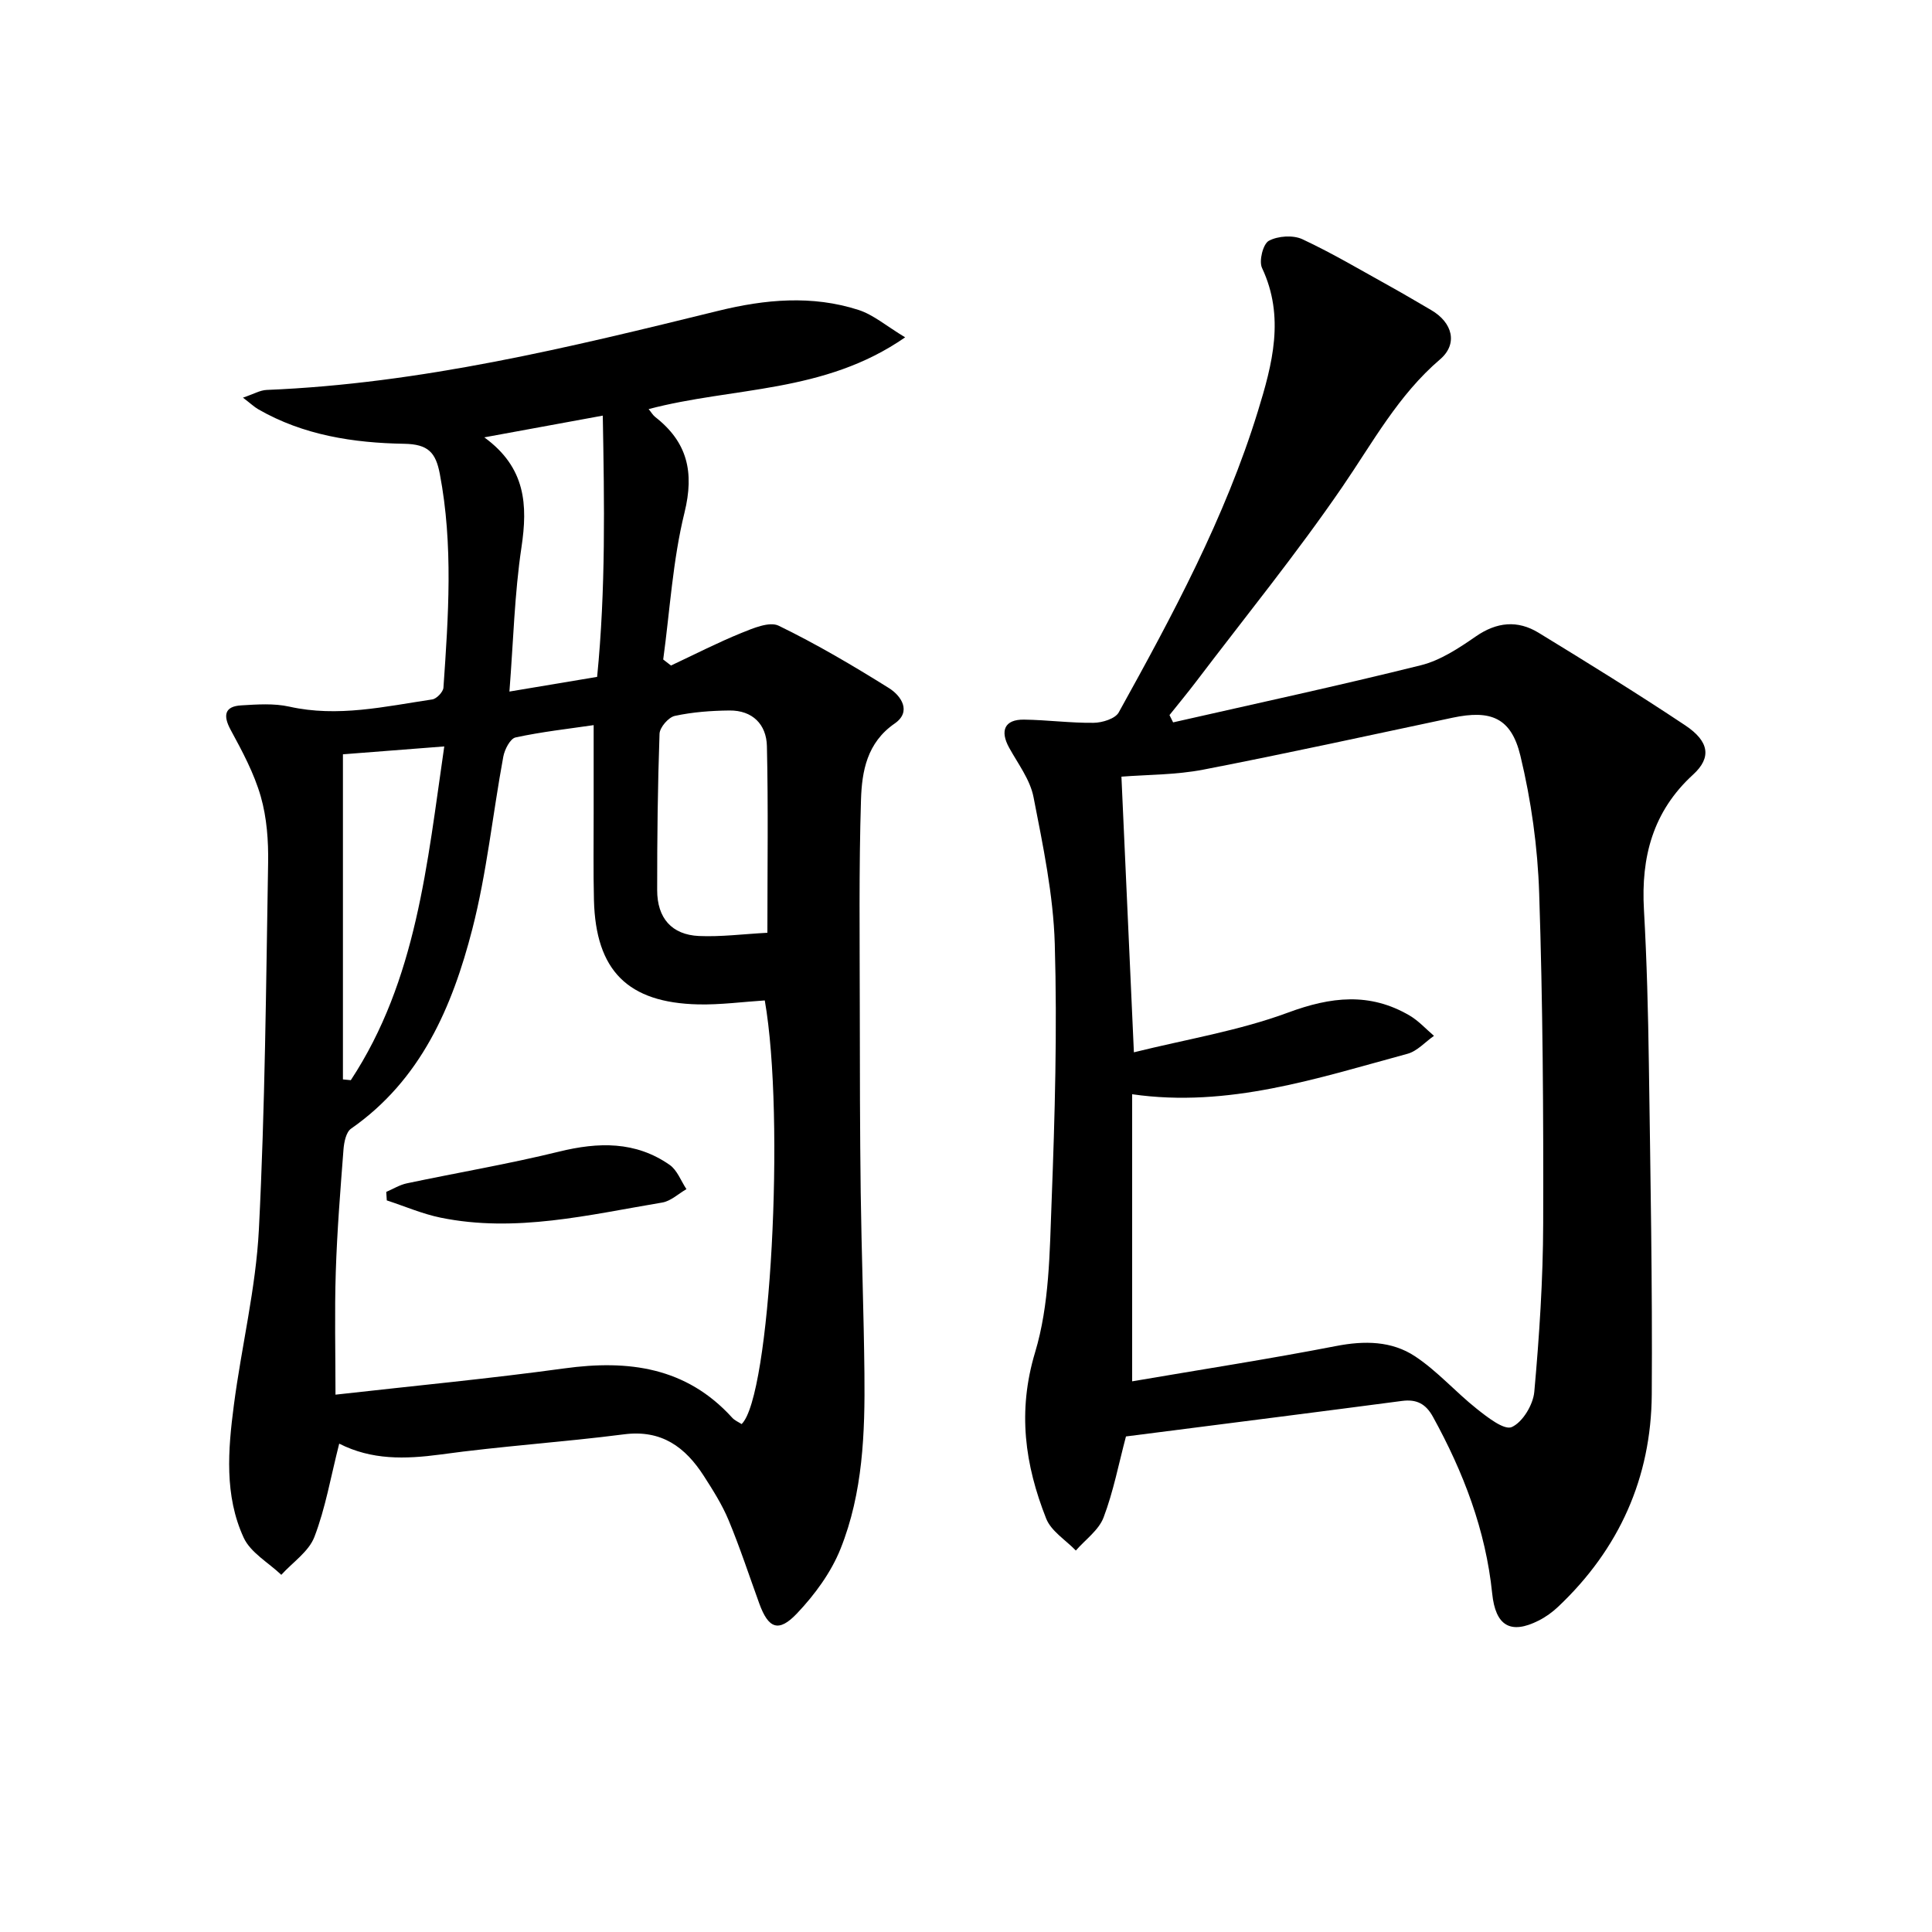
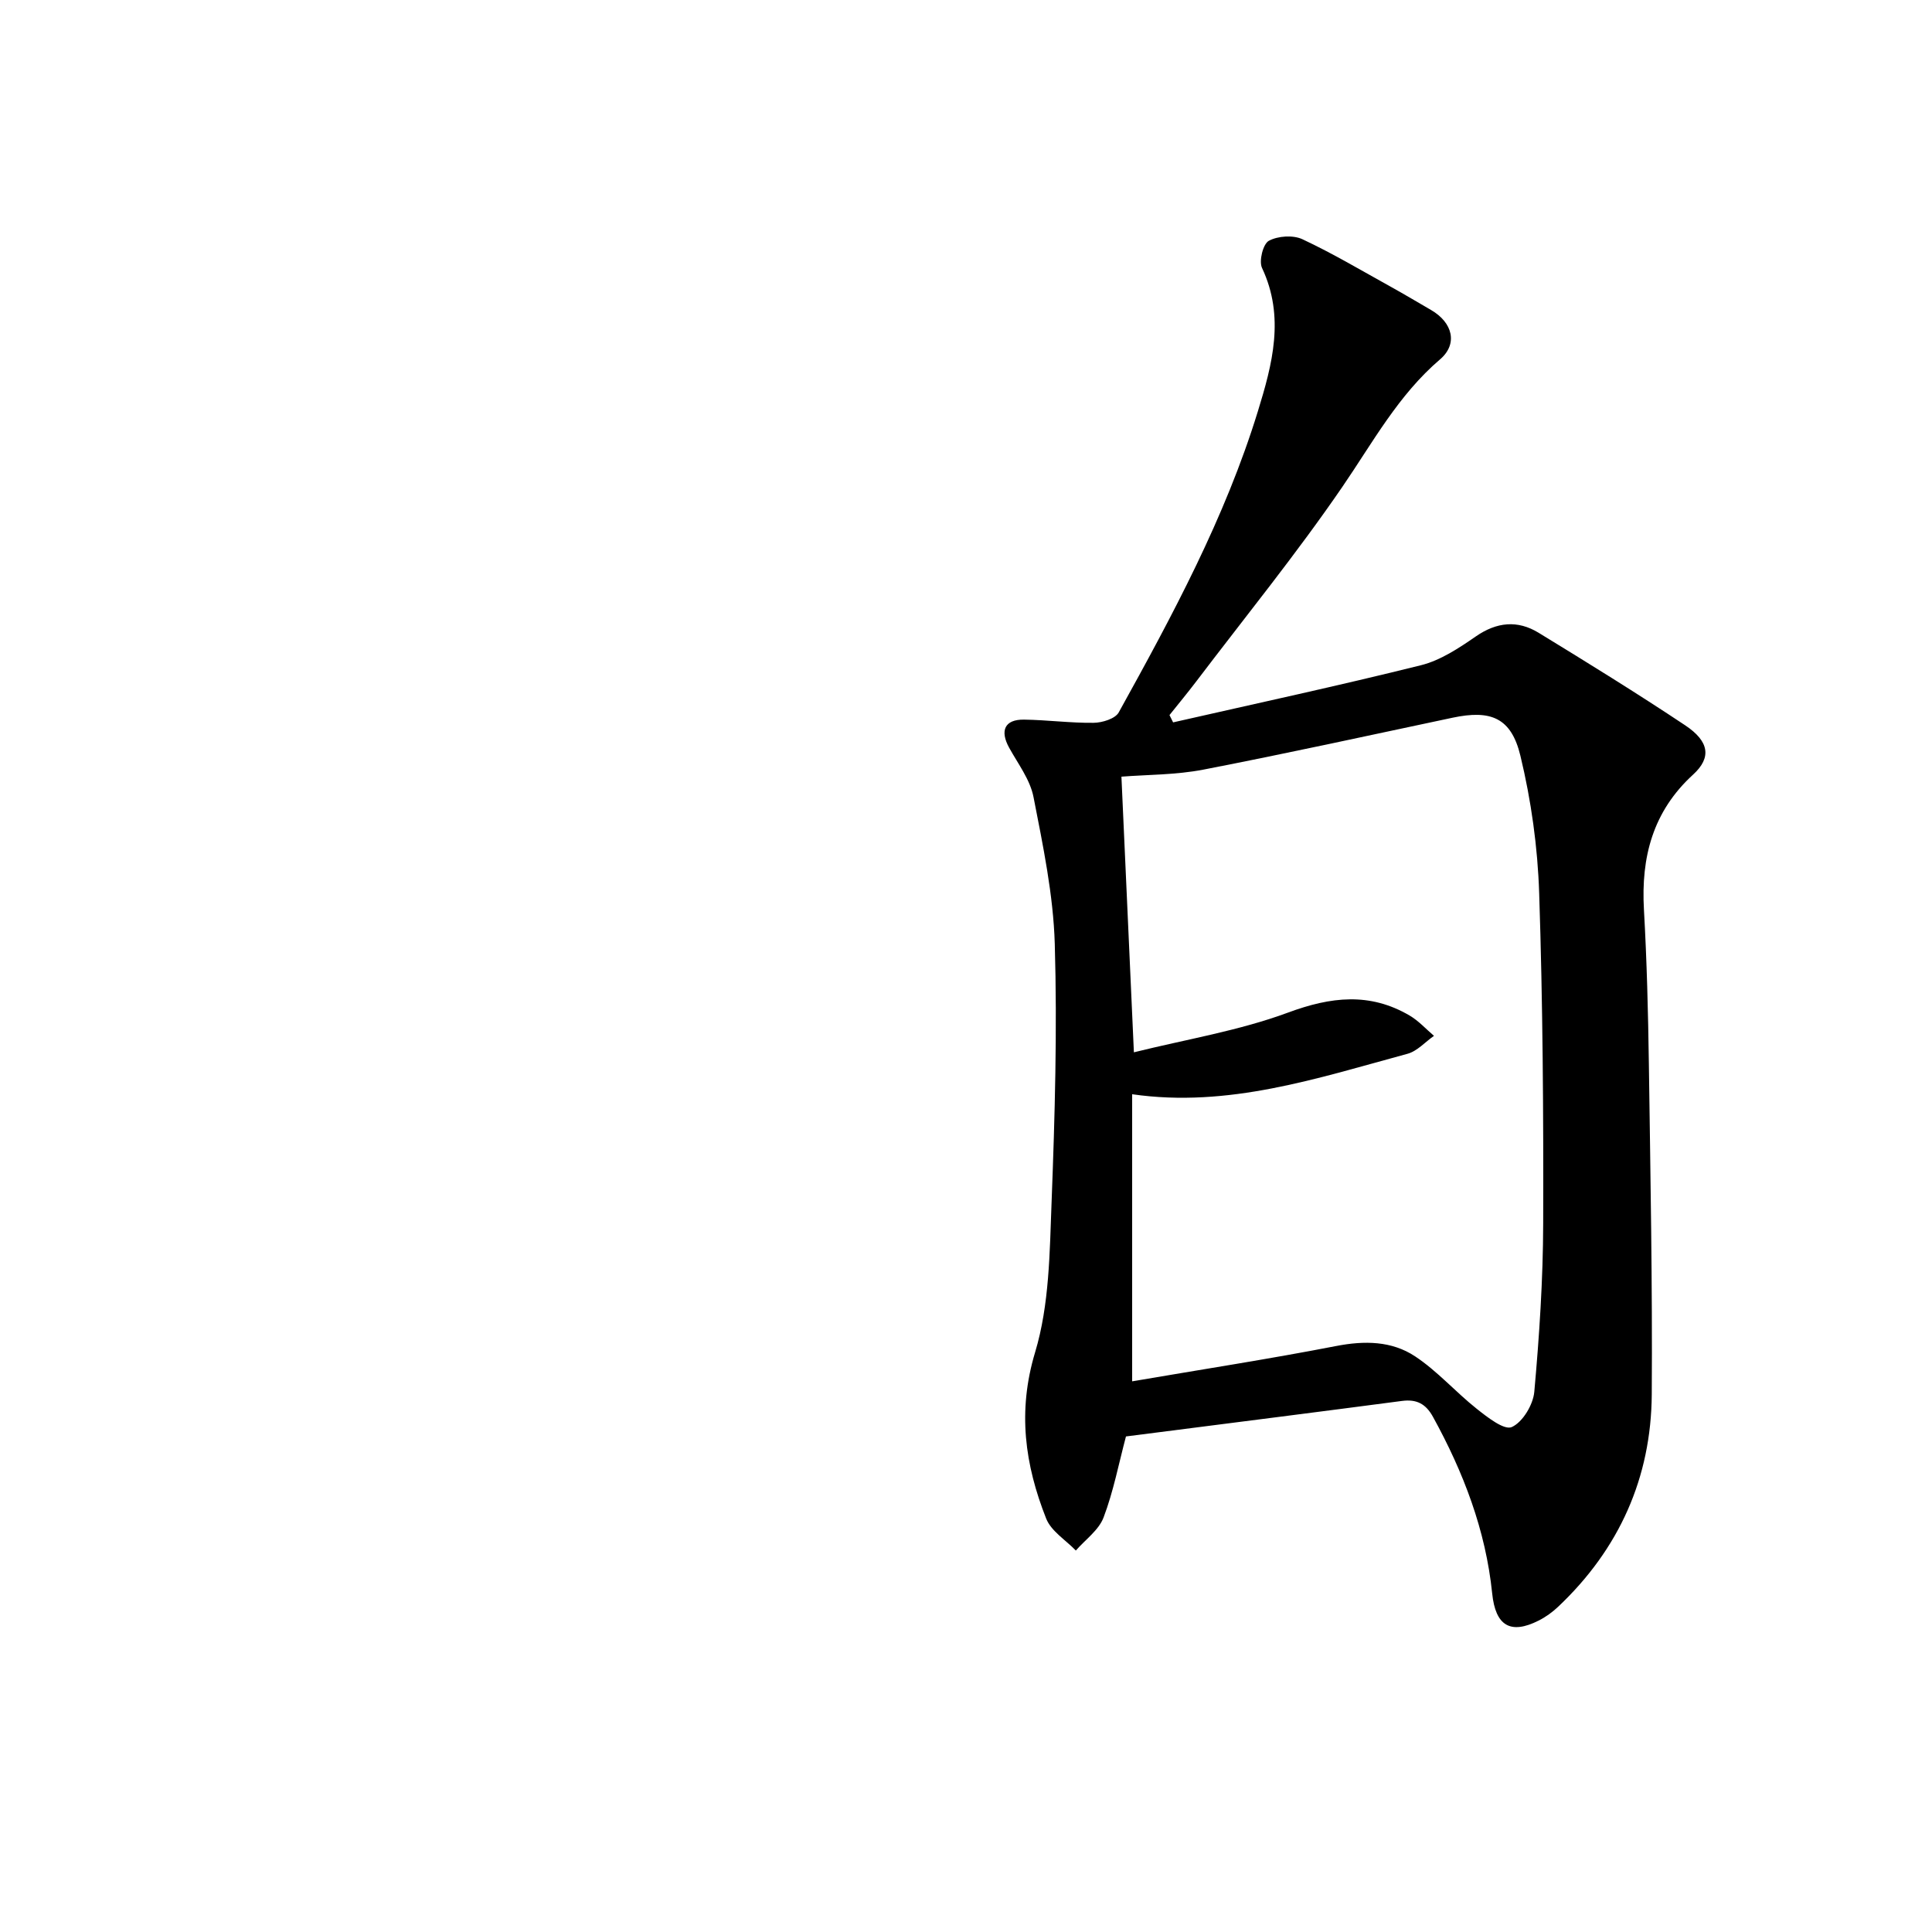
<svg xmlns="http://www.w3.org/2000/svg" enable-background="new 0 0 400 400" viewBox="0 0 400 400">
-   <path d="m70.23 298.89c-1.76 6.91-2.84 13.34-5.14 19.32-1.17 3.04-4.5 5.25-6.85 7.84-2.66-2.53-6.36-4.59-7.79-7.69-4.02-8.73-3.24-18.2-2.03-27.45 1.58-12.15 4.56-24.19 5.18-36.37 1.28-25.24 1.48-50.54 1.91-75.82.08-4.61-.26-9.41-1.52-13.81-1.38-4.81-3.83-9.37-6.24-13.81-1.63-3.01-1.22-4.86 2.18-5.06 3.31-.2 6.77-.45 9.96.26 10.05 2.25 19.8-.03 29.6-1.49.9-.13 2.25-1.54 2.32-2.43 1.02-14.77 2.06-29.53-.75-44.26-.84-4.41-2.38-6.16-7.39-6.24-10.47-.18-20.86-1.76-30.21-7.15-.83-.48-1.53-1.16-3.16-2.4 2.15-.72 3.53-1.55 4.94-1.6 31.91-1.3 62.72-8.82 93.52-16.39 9.65-2.37 19.38-3.27 28.99-.17 3.11 1.01 5.78 3.34 9.65 5.67-16.77 11.66-35.6 10.23-53.11 14.86.58.7.89 1.26 1.36 1.63 6.66 5.19 8.13 11.39 6.07 19.79-2.44 9.9-3.02 20.26-4.41 30.42.54.42 1.08.83 1.61 1.25 4.85-2.27 9.62-4.73 14.57-6.74 2.44-.99 5.83-2.43 7.73-1.5 7.84 3.81 15.4 8.27 22.81 12.9 2.56 1.6 4.76 4.88 1.21 7.34-5.75 3.97-6.79 9.88-6.98 15.76-.45 14.44-.26 28.9-.25 43.36.01 12.67.03 25.33.19 38 .17 12.48.64 24.96.77 37.44.13 12.33-.31 24.72-4.94 36.3-1.96 4.91-5.35 9.52-9.02 13.39-3.82 4.03-5.93 3.12-7.81-2.05-2.09-5.76-4-11.6-6.35-17.25-1.33-3.2-3.23-6.2-5.11-9.13-3.84-5.98-8.74-9.65-16.53-8.65-12.66 1.63-25.43 2.44-38.08 4.19-7.24.96-14.17 1.16-20.9-2.26zm52.68-148.76c-5.17.76-10.73 1.37-16.17 2.55-1.11.24-2.27 2.5-2.54 3.99-2.2 11.9-3.41 24.04-6.42 35.72-4.15 16.1-10.63 31.2-25.1 41.29-1.03.72-1.44 2.78-1.56 4.26-.65 8.45-1.33 16.91-1.6 25.38-.27 8.38-.06 16.78-.06 25.43 16.41-1.85 31.94-3.32 47.39-5.44 13.26-1.82 25.23-.27 34.74 10.21.52.58 1.32.9 1.95 1.32 5.96-5.62 9.06-63.38 4.8-87.71-4.56.29-9.17.92-13.76.82-14.62-.33-21.24-7.01-21.61-21.59-.15-5.99-.05-11.99-.06-17.99-.01-5.94 0-11.86 0-18.24zm35.97 42.99c0-13.45.19-26.05-.1-38.64-.1-4.5-2.98-7.43-7.76-7.38-3.78.04-7.62.32-11.31 1.12-1.3.28-3.11 2.37-3.16 3.69-.38 10.79-.5 21.59-.49 32.38 0 5.8 3.02 9.24 8.65 9.5 4.54.2 9.12-.4 14.17-.67zm-53.41-49.94c6.83-1.14 12.48-2.09 18.16-3.04 1.8-18.22 1.49-36.01 1.17-54.09-8.69 1.6-16.06 2.95-24.53 4.5 8.61 6.27 9.01 14 7.69 22.79-1.44 9.62-1.67 19.41-2.49 29.84zm-13.49 11.36c-7.84.61-14.85 1.15-20.98 1.63v67.31c.54.05 1.09.11 1.63.16 13.63-20.72 15.8-44.74 19.35-69.1z" />
  <path d="m242.88 149.56c17.11-3.89 34.28-7.59 51.31-11.83 4.04-1.01 7.84-3.53 11.34-5.95 4.36-3.02 8.66-3.43 13.01-.78 10.21 6.24 20.4 12.54 30.36 19.17 5 3.33 5.48 6.69 1.65 10.19-8.35 7.63-10.81 17.09-10.19 27.97.6 10.63.87 21.28 1.02 31.93.32 22.81.75 45.63.6 68.44-.12 17.25-6.75 32.01-19.35 43.93-1.19 1.13-2.58 2.14-4.04 2.88-5.89 2.98-8.97 1.07-9.65-5.61-1.34-13.09-5.95-25.1-12.26-36.56-1.49-2.71-3.4-3.69-6.42-3.29-16.77 2.21-33.55 4.33-50.32 6.48-2.29.29-4.57.59-6.82.87-1.51 5.68-2.6 11.41-4.64 16.78-1 2.63-3.77 4.58-5.74 6.84-2.1-2.18-5.11-4.01-6.14-6.61-4.4-11.14-5.98-22.19-2.29-34.44 2.96-9.83 3.01-20.67 3.41-31.1.68-17.8 1.18-35.64.66-53.43-.3-10.18-2.44-20.36-4.4-30.41-.7-3.6-3.2-6.88-5.04-10.21-1.97-3.56-.93-5.88 3.06-5.83 4.81.06 9.62.72 14.43.66 1.78-.02 4.46-.84 5.19-2.15 11.12-20.08 22.02-40.29 28.81-62.35 2.99-9.71 5.63-19.54.86-29.67-.68-1.44.21-4.97 1.4-5.62 1.88-1.02 5.03-1.23 6.96-.33 6.31 2.95 12.33 6.54 18.44 9.92 2.76 1.53 5.46 3.15 8.19 4.73 4.5 2.61 5.6 7.03 1.87 10.22-8.67 7.41-13.93 17.21-20.23 26.4-9.49 13.85-20.11 26.92-30.27 40.31-1.79 2.35-3.67 4.63-5.52 6.94.26.5.51 1.01.75 1.51zm-8.48 136.43c14.51-2.48 28.42-4.63 42.23-7.31 5.86-1.14 11.5-1.07 16.34 2.13 4.63 3.06 8.4 7.4 12.79 10.88 2.19 1.74 5.66 4.46 7.23 3.77 2.25-1 4.43-4.62 4.67-7.3 1.04-11.58 1.81-23.22 1.84-34.84.07-22.8-.08-45.61-.83-68.39-.31-9.54-1.65-19.19-3.89-28.47-1.91-7.91-6.16-9.53-14.02-7.87-17.19 3.64-34.35 7.41-51.6 10.75-5.73 1.11-11.69 1.04-16.98 1.46.85 18.83 1.69 37.37 2.58 57.07 10.83-2.69 21.74-4.46 31.9-8.22 8.9-3.3 16.94-4.23 25.19.61 1.86 1.09 3.37 2.78 5.04 4.2-1.82 1.27-3.48 3.18-5.5 3.72-18.62 5.05-37.09 11.24-56.99 8.37z" />
-   <path d="m79.97 246.77c1.41-.6 2.77-1.46 4.25-1.77 10.5-2.22 21.11-4.01 31.53-6.57 8.15-2 15.83-2.18 22.9 2.75 1.56 1.09 2.34 3.32 3.47 5.02-1.66.95-3.23 2.47-5 2.77-15.2 2.54-30.35 6.31-45.91 3.13-3.79-.78-7.42-2.36-11.13-3.57-.03-.58-.07-1.17-.11-1.76z" />
</svg>